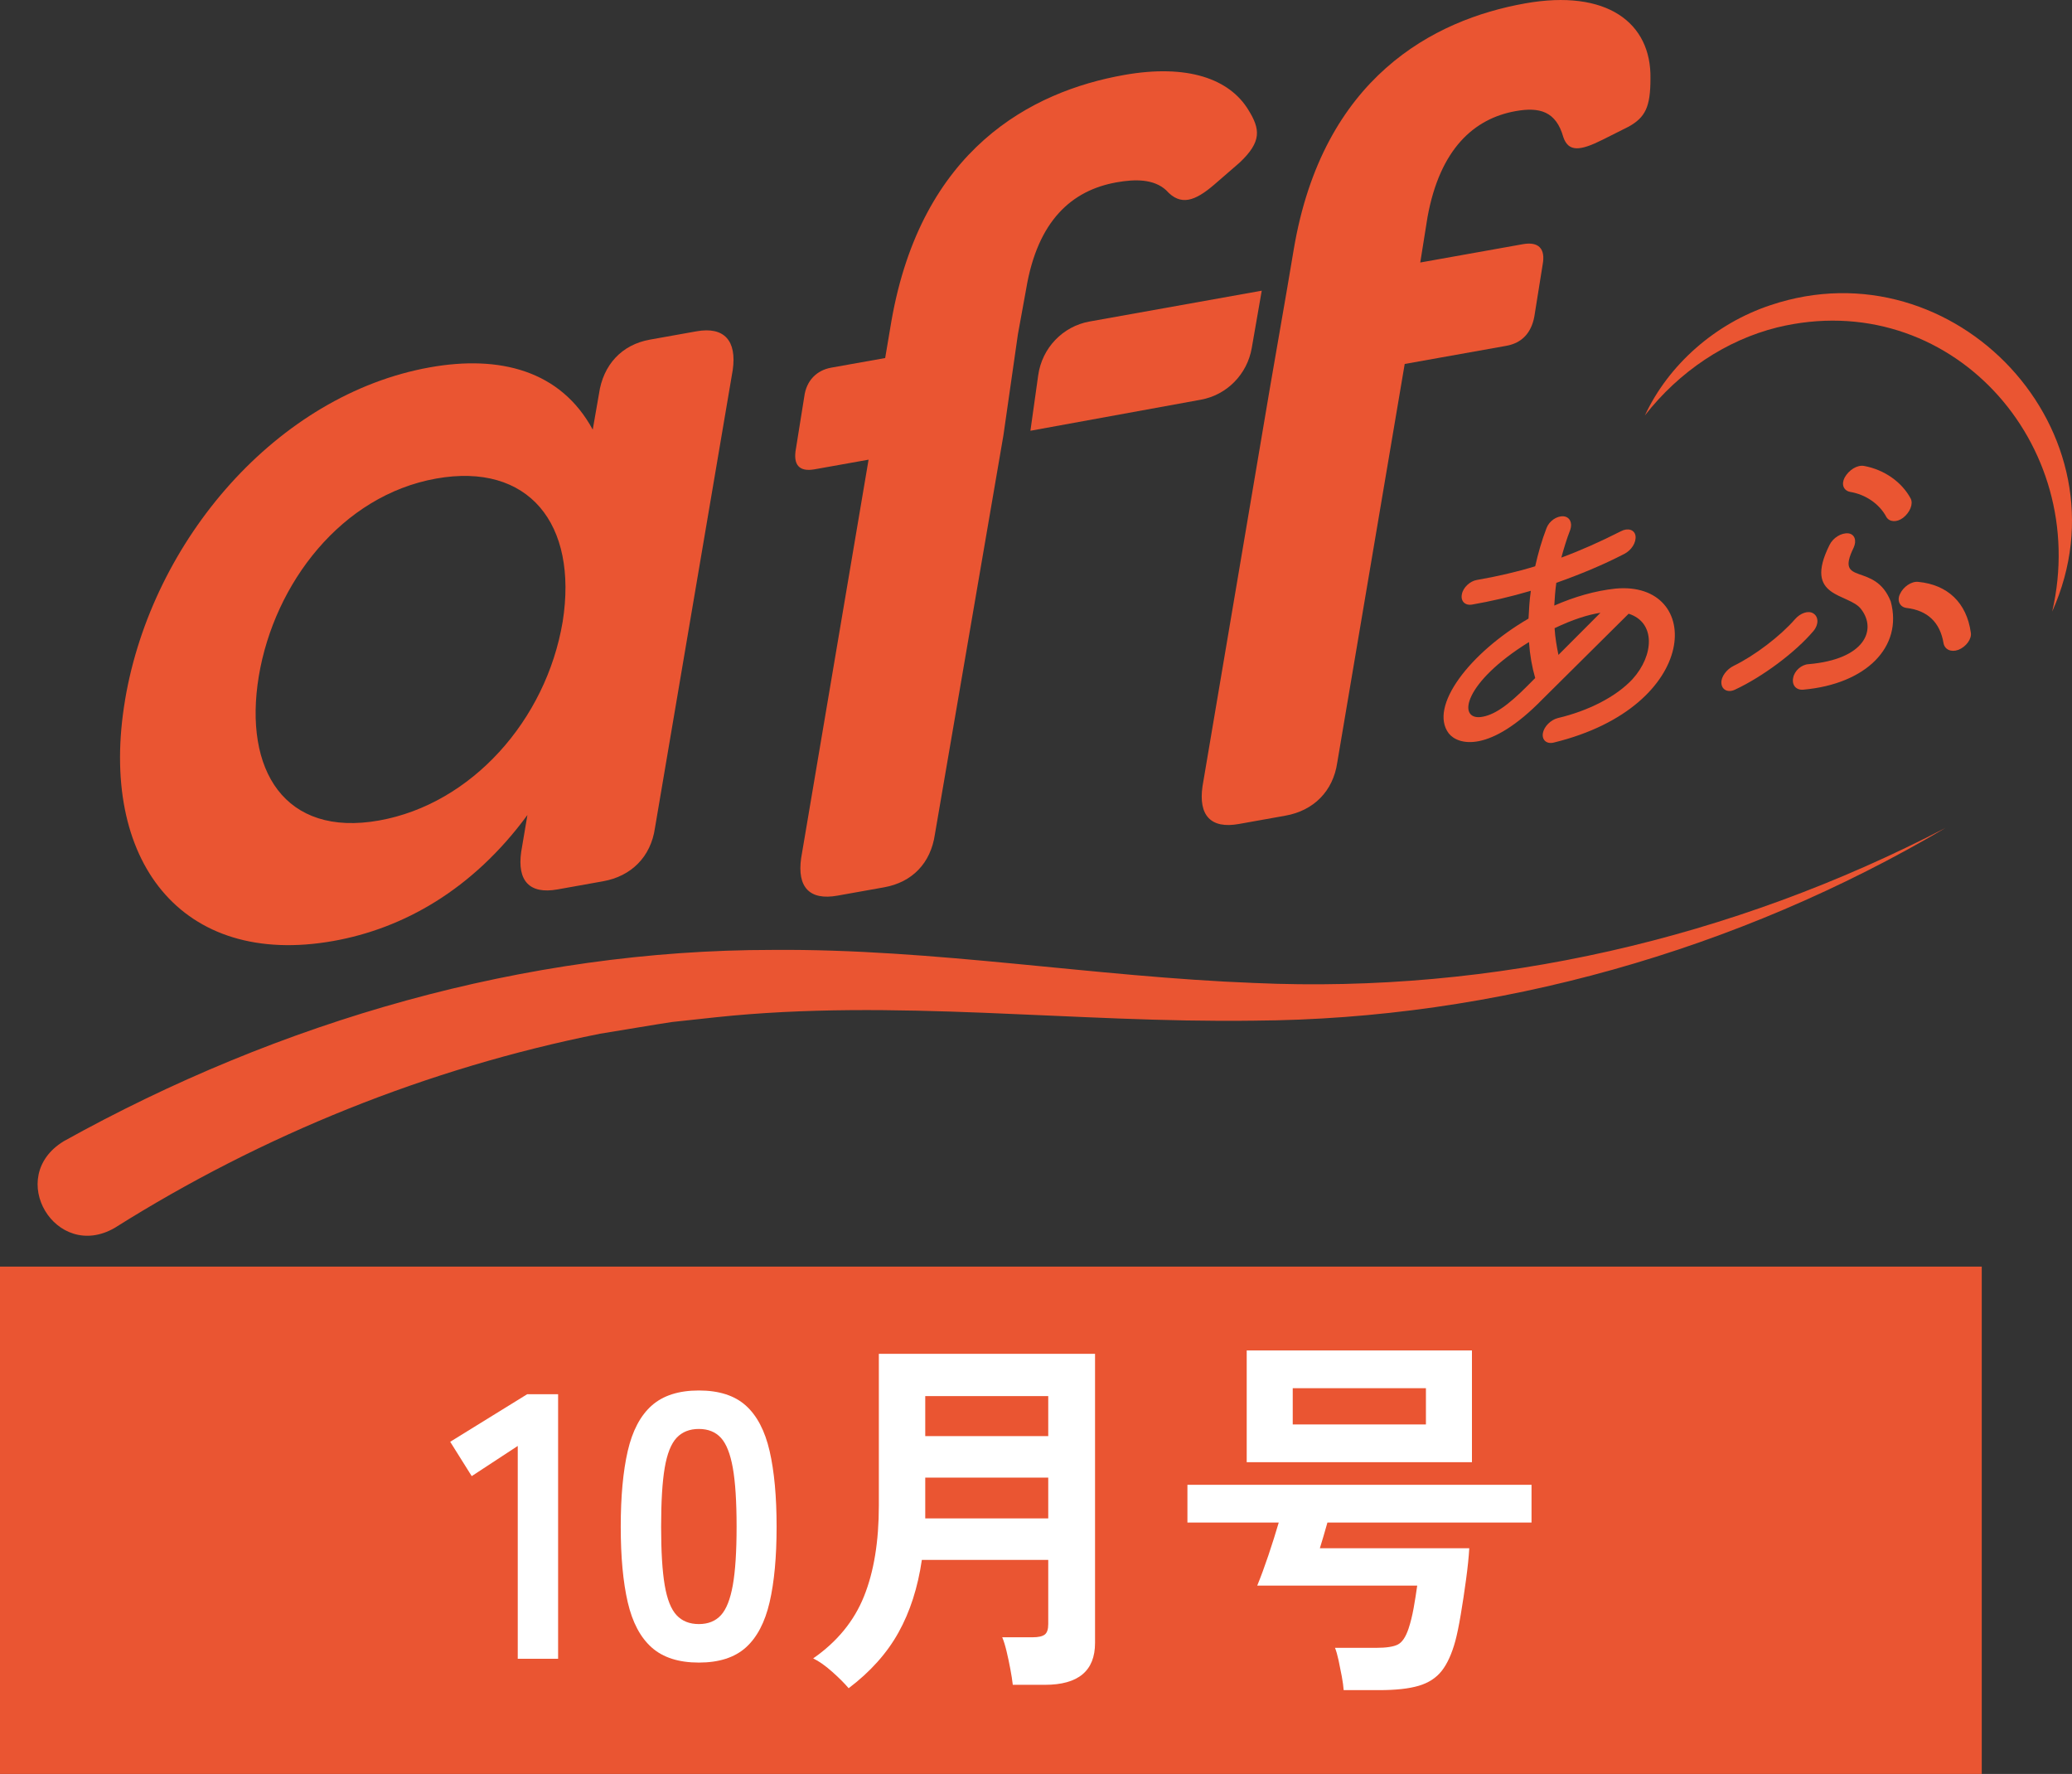
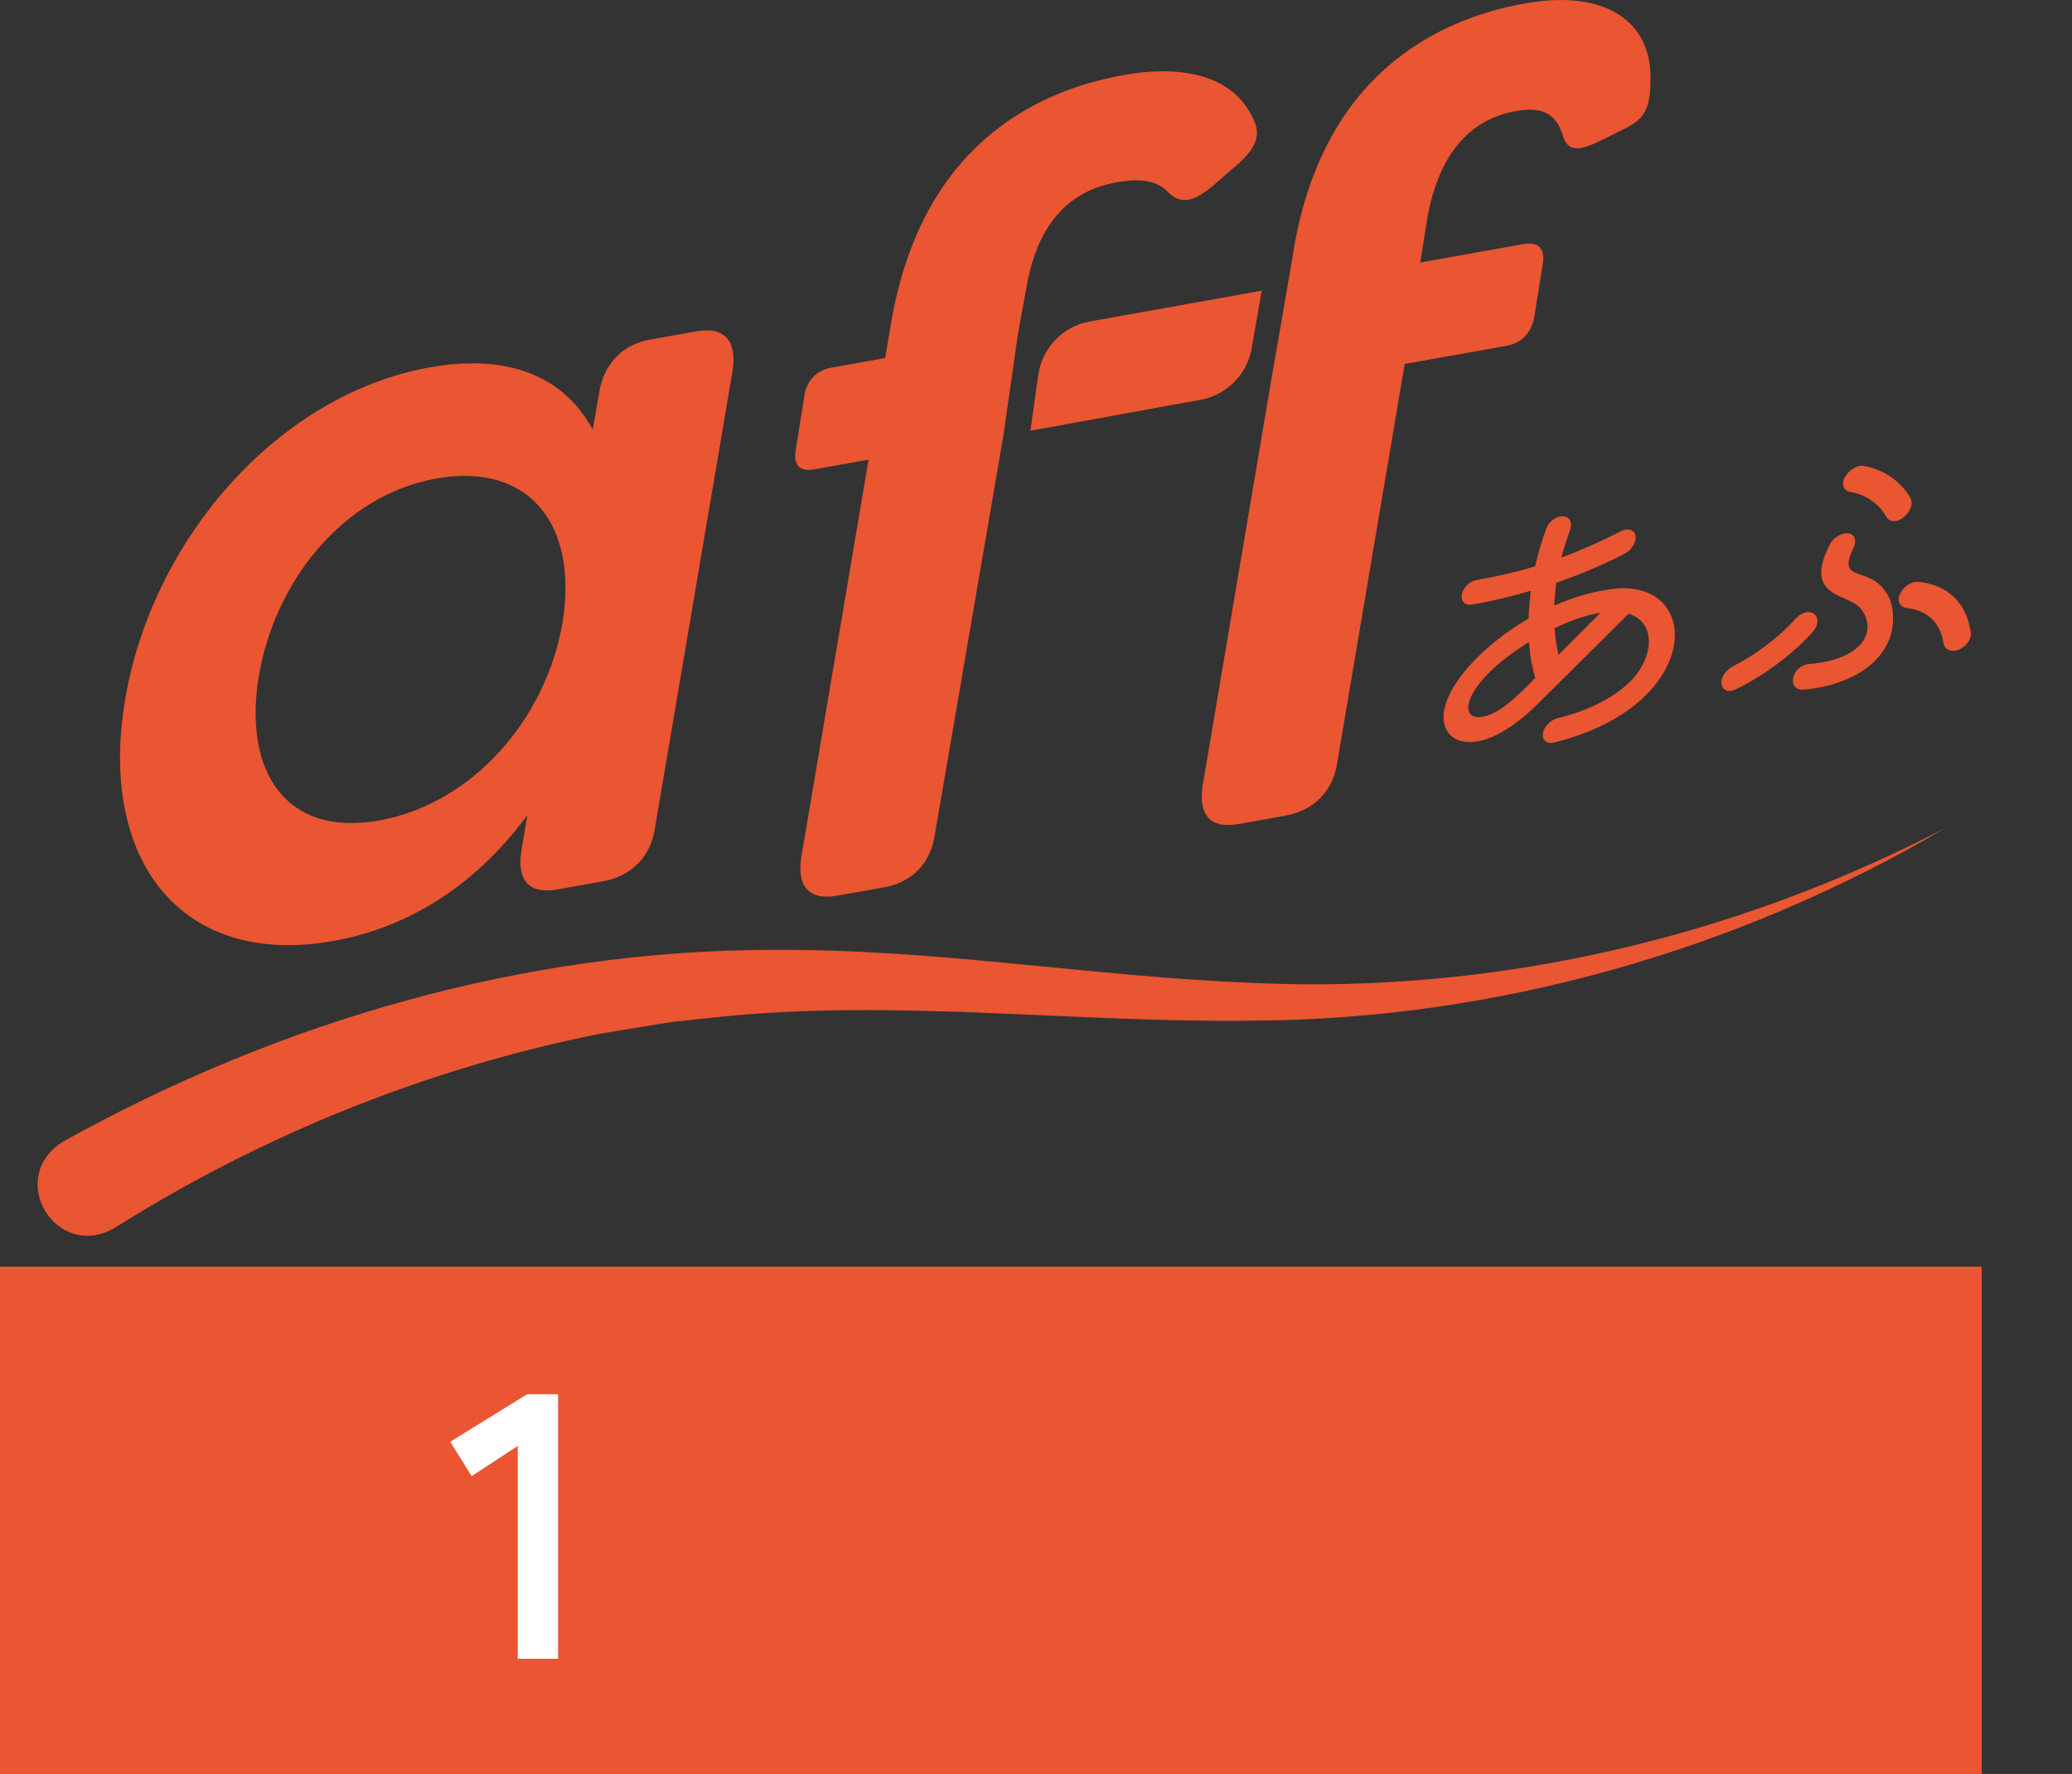
<svg xmlns="http://www.w3.org/2000/svg" id="_レイヤー_2" viewBox="0 0 116.588 99.797">
  <rect x="0" y="0" width="116.588" height="99.797" fill="#333333" stroke="none" />
  <defs>
    <style>.cls-1{fill:#fff;}.cls-1,.cls-2{stroke-width:0px;}.cls-2{fill:#ea5532;}</style>
  </defs>
  <g id="_特集">
    <rect class="cls-2" y="71.256" width="111.51" height="28.541" />
    <path class="cls-1" d="m29.133,93.318v-11.974l-2.59,1.698-1.211-1.932,4.331-2.675h1.741v14.883h-2.272Z" />
-     <path class="cls-1" d="m39.324,93.531c-1.133,0-2.018-.283-2.654-.849-.637-.566-1.086-1.415-1.349-2.548-.262-1.132-.393-2.548-.393-4.246s.131-3.117.393-4.257c.263-1.139.712-1.992,1.349-2.558.637-.566,1.522-.849,2.654-.849,1.132,0,2.013.283,2.643.849.63.566,1.075,1.419,1.338,2.558.262,1.139.393,2.558.393,4.257s-.131,3.114-.393,4.246c-.263,1.132-.708,1.982-1.338,2.548-.63.566-1.511.849-2.643.849Zm0-2.166c.523,0,.936-.166,1.241-.499.305-.332.527-.895.669-1.688.142-.792.213-1.889.213-3.291,0-1.415-.071-2.519-.213-3.312-.142-.792-.364-1.355-.669-1.688-.305-.332-.718-.499-1.241-.499-.524,0-.942.167-1.253.499-.311.333-.534.895-.669,1.688-.135.793-.202,1.897-.202,3.312,0,1.401.067,2.498.202,3.291.135.793.357,1.355.669,1.688.31.333.729.499,1.253.499Z" />
-     <path class="cls-1" d="m47.752,94.974c-.227-.269-.534-.577-.924-.924-.39-.347-.747-.598-1.072-.754,1.345-.934,2.297-2.095,2.856-3.482.56-1.387.839-3.092.839-5.117v-8.535h12.165v16.263c0,1.571-.941,2.357-2.823,2.357h-1.805c-.028-.255-.074-.552-.139-.892-.064-.34-.134-.672-.212-.998-.078-.325-.159-.587-.244-.785h1.72c.311,0,.534-.049.669-.149.134-.099.201-.297.201-.595v-3.609h-7.112c-.227,1.557-.665,2.919-1.316,4.087-.65,1.168-1.585,2.211-2.802,3.132Zm4.31-14.182h6.921v-2.251h-6.921v2.251Zm0,4.628h6.921v-2.293h-6.921v2.293Z" />
-     <path class="cls-1" d="m75.606,95.08c-.015-.212-.05-.471-.106-.775-.057-.304-.117-.605-.181-.902s-.131-.531-.201-.701h2.313c.58,0,.991-.064,1.231-.191.241-.127.439-.425.595-.892.113-.34.209-.725.287-1.157.077-.432.144-.853.201-1.263h-9.002c.198-.481.407-1.047.627-1.698.219-.651.413-1.267.583-1.847h-5.138v-2.123h19.362v2.123h-11.485c-.071.255-.145.513-.223.775-.078.262-.145.485-.202.669h8.407c-.028.496-.089,1.083-.181,1.762-.092.679-.19,1.334-.297,1.964-.106.63-.209,1.129-.308,1.497-.198.722-.453,1.281-.765,1.677-.311.396-.743.676-1.295.839-.552.163-1.295.244-2.229.244h-1.995Zm-5.456-12.823v-6.284h12.674v6.284h-12.674Zm2.59-2.123h7.494v-2.038h-7.494v2.038Z" />
-     <path class="cls-2" d="m115.474,34.404c2.191-9.467-5.801-18.329-15.472-15.985-2.878.717-5.515,2.477-7.447,4.951,1.332-2.852,3.953-5.172,7.076-6.205,10.386-3.483,20.354,7.179,15.843,17.239h0Z" />
    <path class="cls-2" d="m7.036,39.378c1.517-9.011,8.577-17.181,17.155-18.713,3.909-.698,7.352.165,9.161,3.504l.351-2.011c.233-1.636,1.283-2.768,2.859-3.05l2.626-.469c1.575-.281,2.276.538,2.042,2.175l-4.376,25.762c-.233,1.636-1.342,2.72-2.917,3.001l-2.567.459c-1.575.281-2.276-.48-2.043-2.116l.35-2.07c-3.092,4.214-7.002,6.388-10.911,7.085-8.578,1.531-13.246-4.546-11.728-13.557Zm24.624-4.395c.875-5.53-1.926-8.987-7.119-8.06-5.31.948-9.102,5.877-9.978,11.112-.875,5.294,1.458,9.071,6.768,8.123,5.194-.927,9.395-5.634,10.328-11.175Z" />
    <path class="cls-2" d="m56.458,24.505l-3.851,22.421c-.234,1.636-1.283,2.71-2.859,2.991l-2.626.469c-1.575.281-2.276-.48-2.042-2.116l3.793-22.41-3.034.541c-.876.157-1.225-.253-1.051-1.171l.467-2.918c.117-.906.701-1.483,1.518-1.629l3.034-.541.35-2.071c1.693-9.692,7.878-12.922,13.071-13.849,3.618-.646,5.952.236,7.002,1.939.7,1.115.759,1.813-.467,2.977l-1.458,1.264c-1.051.896-1.868,1.219-2.685.302-.7-.643-1.75-.633-2.8-.445-2.509.448-4.435,2.15-5.077,5.985l-.467,2.563-.817,5.697Zm15.989-8.405l.35-2.07c1.633-9.681,7.878-12.922,13.012-13.838,4.609-.823,7.119,1.092,7.06,4.232,0,1.595-.292,2.179-1.225,2.7l-1.459.733c-1.283.642-1.925.698-2.217-.136-.409-1.463-1.342-1.71-2.684-1.47-2.334.416-4.26,2.118-4.96,5.964l-.408,2.553,5.777-1.031c.875-.156,1.283.244,1.108,1.161l-.467,2.918c-.174.917-.7,1.483-1.575,1.639l-5.718,1.021-3.793,22.41c-.233,1.636-1.342,2.72-2.917,3.001l-2.626.469c-1.575.281-2.275-.48-2.042-2.116l3.793-22.41.992-5.729Z" />
    <path class="cls-2" d="m67.575,22.485c-3.198.583-6.396,1.165-9.595,1.748l.438-3.121c.215-1.535,1.381-2.755,2.889-3.025,3.23-.578,6.46-1.156,9.689-1.734l-.562,3.227c-.258,1.479-1.399,2.639-2.86,2.905Z" />
    <path class="cls-2" d="m3.578,64.206c12.169-6.766,25.955-10.768,39.892-10.767,9.124-.075,18.066,1.515,27.099,1.86,13.477.609,26.908-2.485,38.916-8.731-11.688,6.899-25.294,10.772-38.938,10.851-10.122.14-20.226-1.256-30.267-.191-.531.058-1.944.21-2.46.266-.586.082-3.433.561-4.063.661-9.67,1.931-18.998,5.689-27.305,10.923-3.31,1.906-6.175-2.854-2.873-4.872h0Z" />
    <path class="cls-2" d="m87.43,41.774c-.403.101-.681-.146-.614-.532.066-.369.438-.745.841-.846,1.731-.408,3.289-1.207,4.202-2.19,1.219-1.346,1.306-3.197-.218-3.68l-4.841,4.804c-2.989,3.069-4.77,2.584-5.282,1.926-1.135-1.5,1.171-4.529,4.489-6.456.027-.52.054-1.038.131-1.564-1.153.341-2.278.597-3.307.775-.399.069-.657-.198-.572-.586.065-.369.452-.732.834-.797,1.162-.201,2.236-.449,3.29-.771.162-.728.373-1.465.638-2.149.151-.399.573-.689.954-.663.349.033.515.362.381.759-.208.534-.363,1.059-.502,1.565,1.102-.408,2.185-.891,3.352-1.483.391-.208.771-.087.822.262.048.365-.222.802-.629,1.012-1.222.632-2.525,1.168-3.828,1.628-.063.446-.091.871-.114,1.28,1.116-.489,2.287-.833,3.452-.956,4.941-.451,4.863,6.627-3.479,8.662Zm-1.458-3.217l.411-.413c-.18-.622-.3-1.302-.35-2.024-3.669,2.268-4.04,4.37-2.71,4.218.725-.094,1.493-.616,2.649-1.78Zm4.084-4.084c-.71.108-1.562.379-2.582.867.033.539.122,1.037.217,1.502l2.365-2.37Z" />
    <path class="cls-2" d="m96.859,38.416c-.021-.339.295-.768.7-.962,1.181-.577,2.613-1.666,3.441-2.618.303-.348.748-.502,1.024-.333.307.181.324.629.018.993-1.018,1.204-2.871,2.582-4.413,3.3-.405.194-.757.006-.77-.38Zm4.043-.295c.069-.386.469-.736.859-.757,3.186-.27,3.852-1.942,2.961-3.095-.69-.923-3.293-.582-1.776-3.614.2-.407.669-.692,1.063-.65.347.049.477.399.293.805-1.083,2.209,1.202.756,2.088,3.03.691,2.556-1.384,4.642-4.916,4.958-.411.039-.664-.258-.573-.678Zm5.237-9.044c-.386-.726-1.162-1.261-2.037-1.405-.373-.076-.504-.427-.309-.803.237-.429.708-.728,1.097-.656,1.139.208,2.126.908,2.621,1.834.157.299-.041.786-.433,1.087-.352.263-.767.241-.939-.056Zm3.219,7.098c-.196-1.164-.898-1.835-2.082-1.974-.362-.046-.543-.388-.38-.758.19-.437.663-.752,1.042-.709,1.661.163,2.721,1.177,2.956,2.849.066.361-.271.809-.703.976-.413.15-.769-.021-.834-.384Z" />
  </g>
</svg>